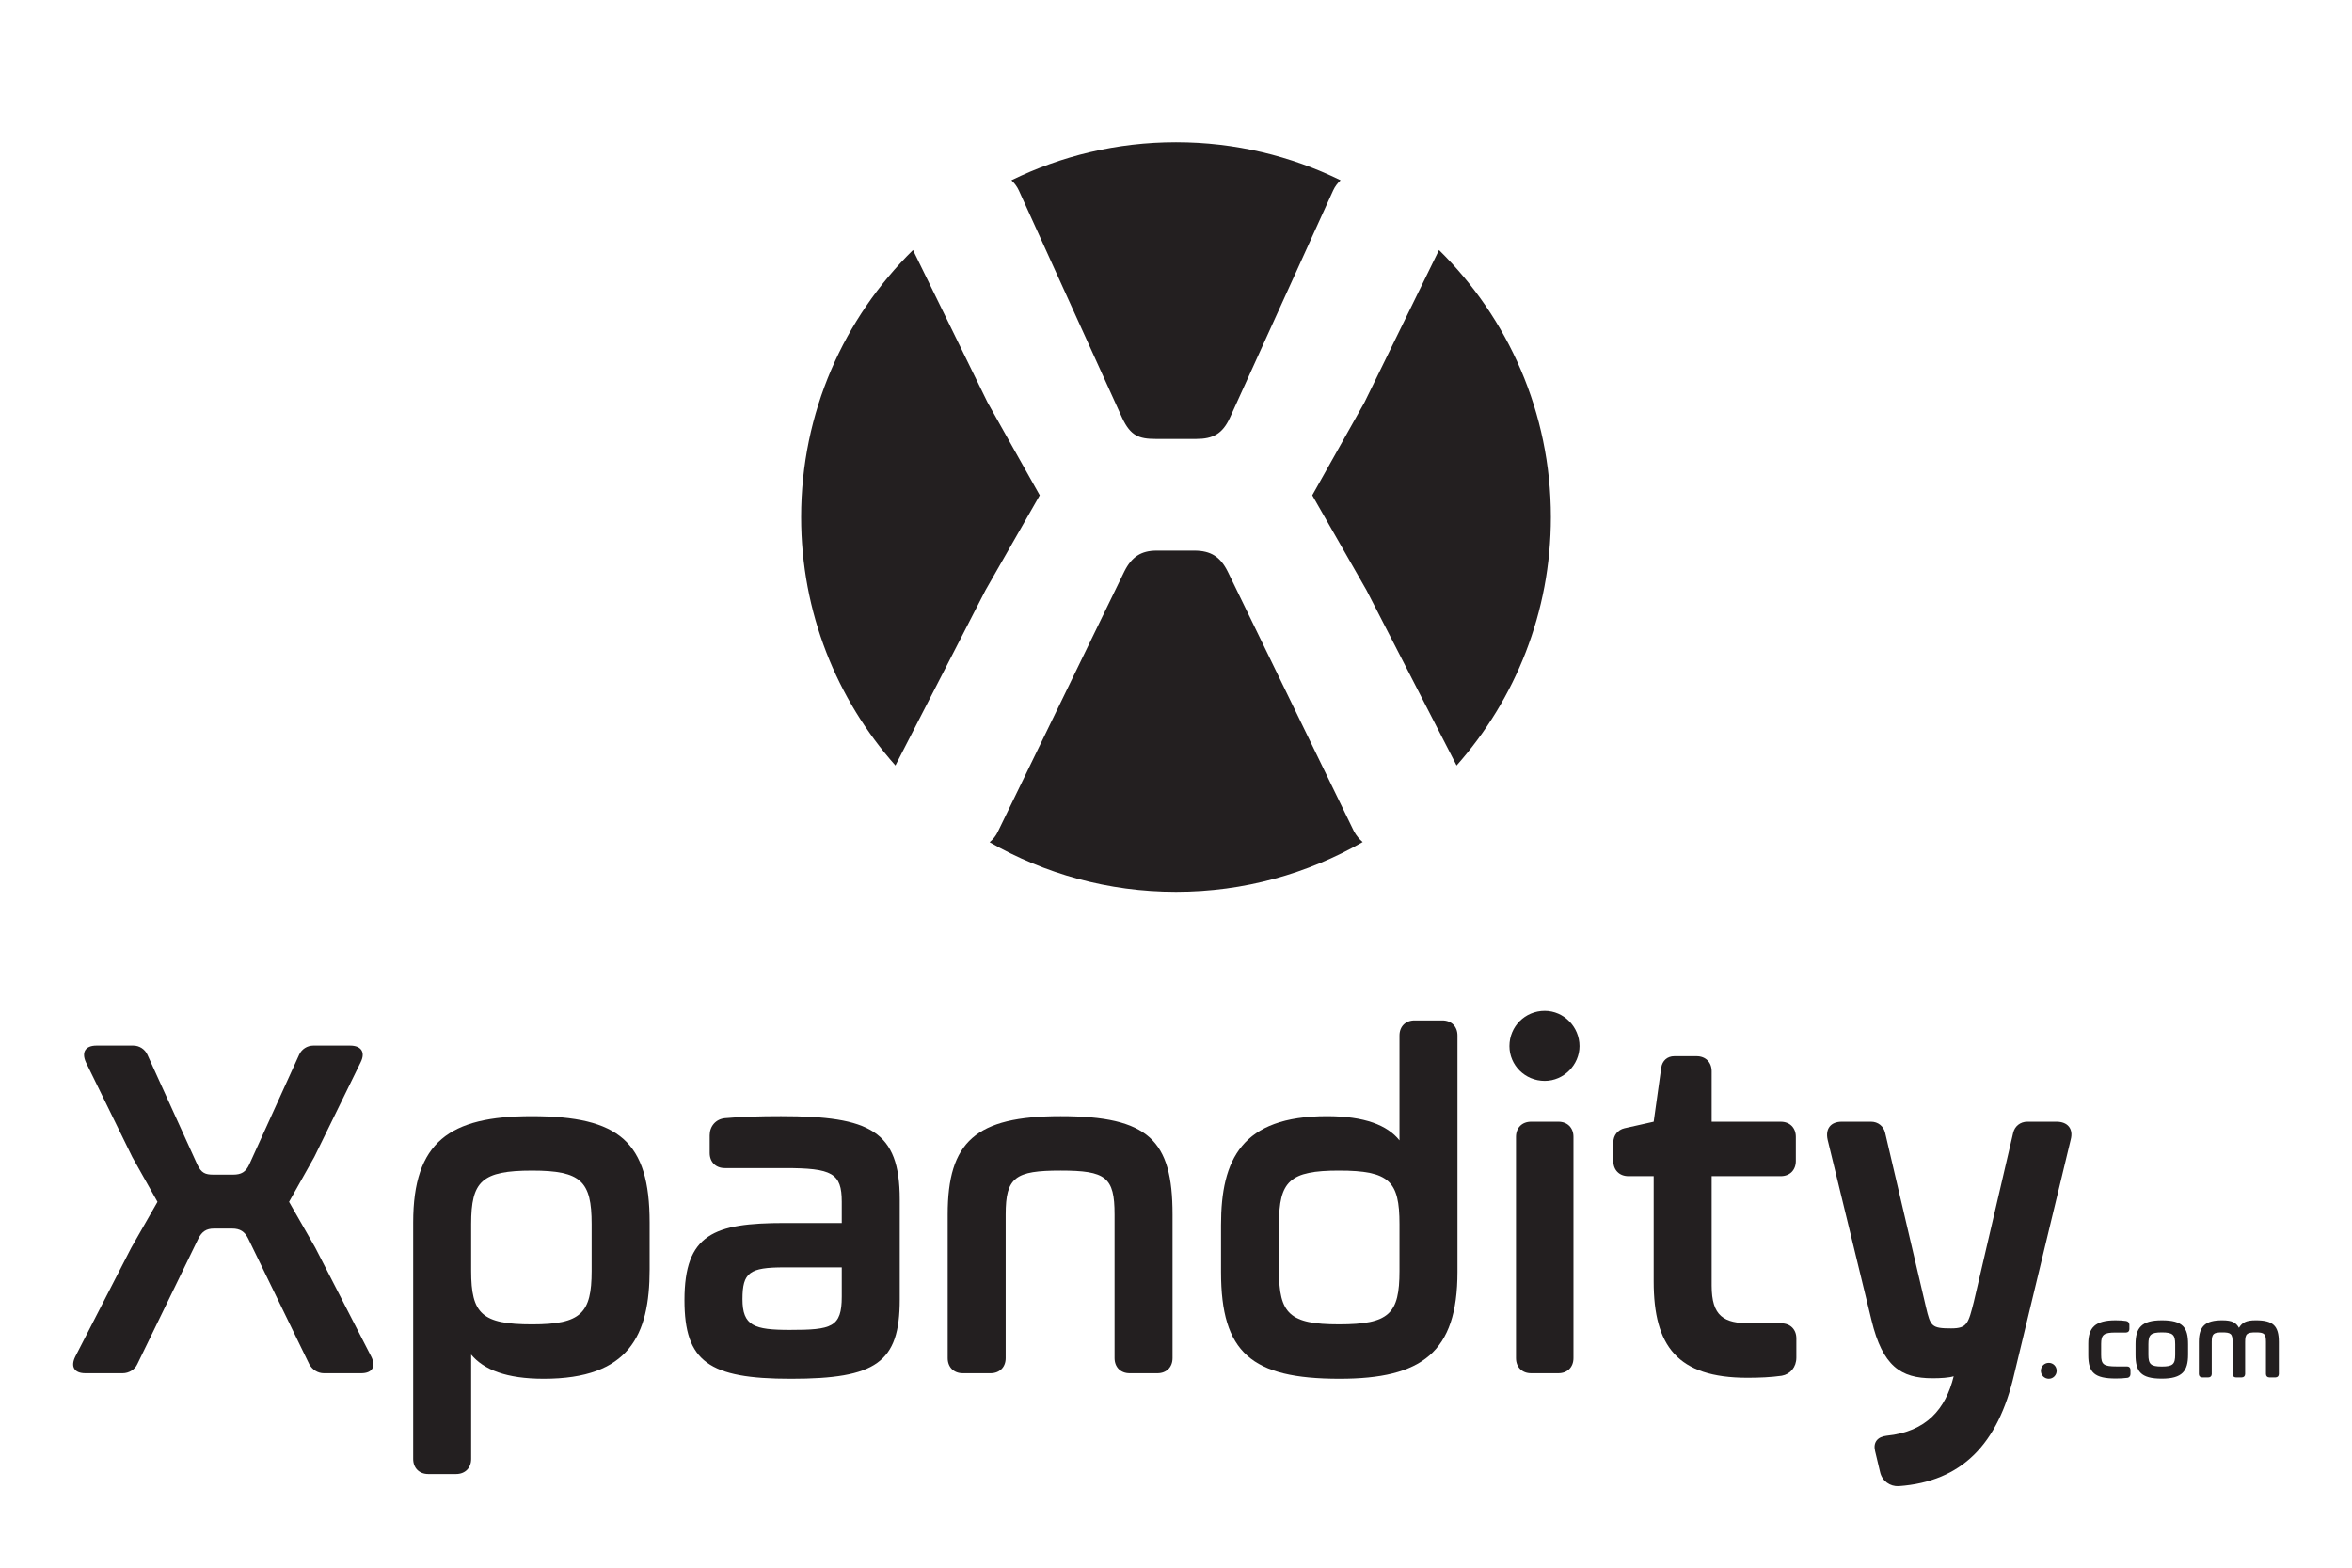
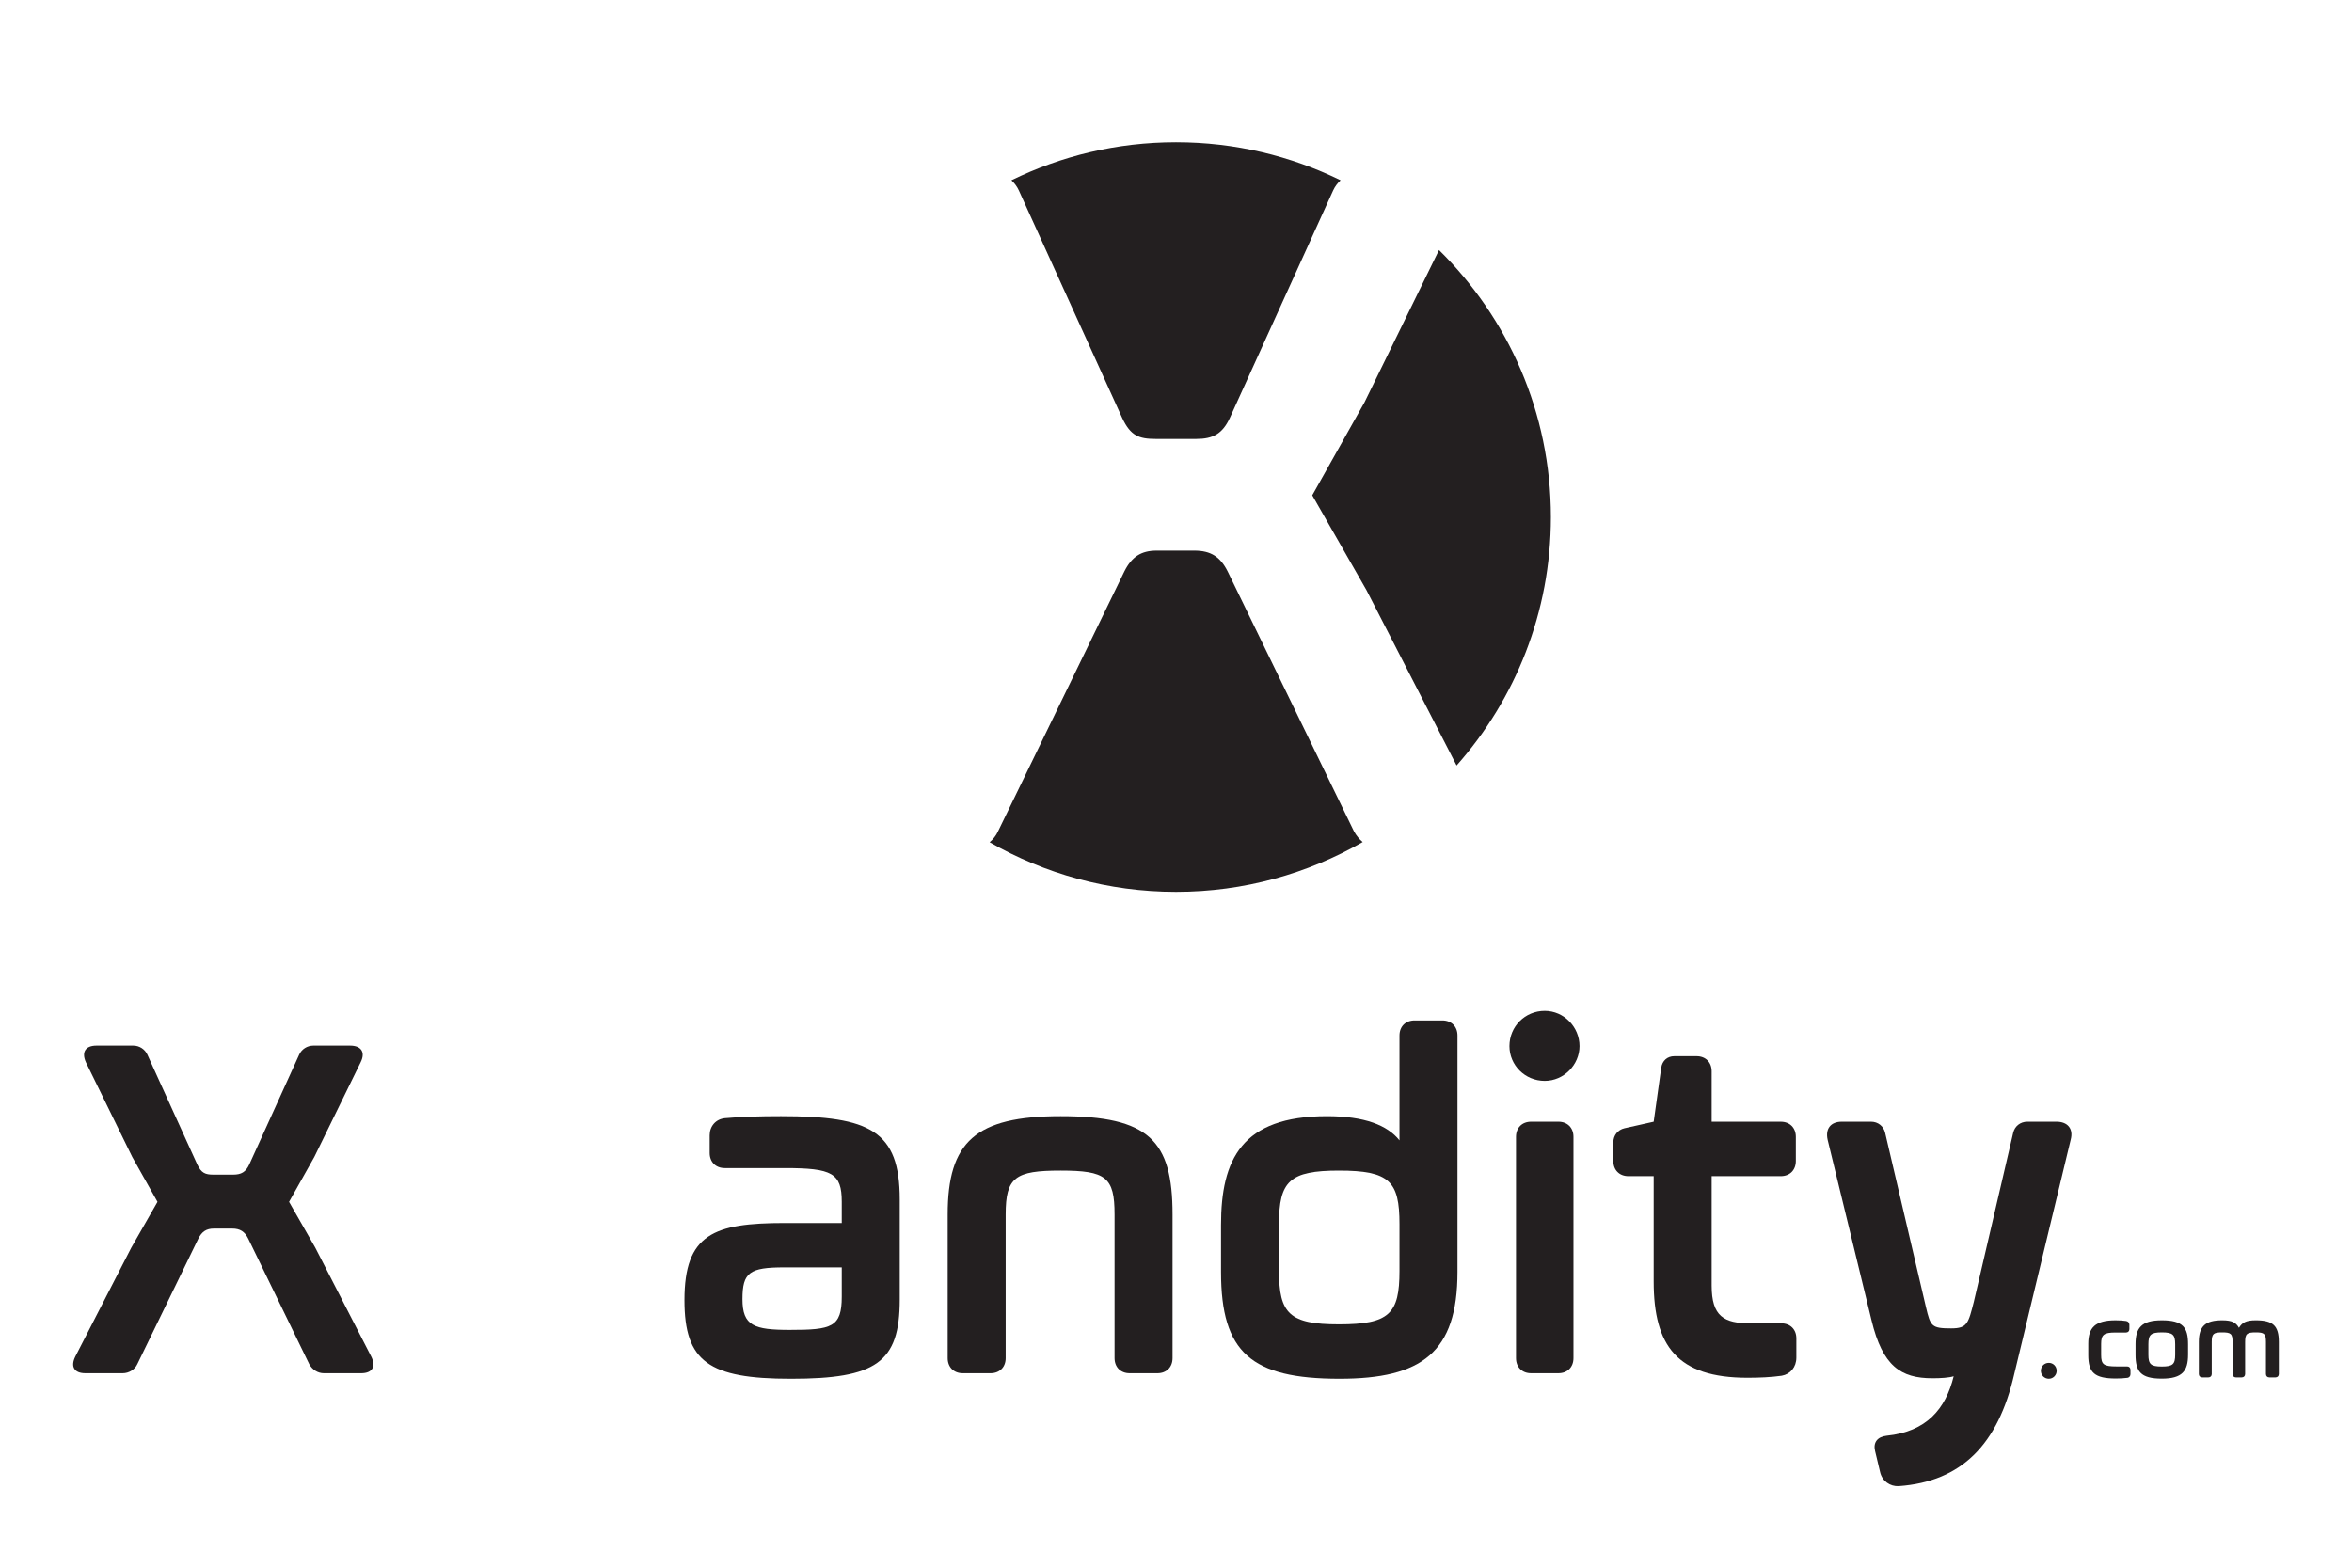
<svg xmlns="http://www.w3.org/2000/svg" width="100%" height="100%" viewBox="0 0 600 400" version="1.1" xml:space="preserve" style="fill-rule:evenodd;clip-rule:evenodd;stroke-linejoin:round;stroke-miterlimit:2;">
  <g>
    <path d="M259.916,48.606l26.367,58.061c2.13,4.529 4.263,5.327 8.525,5.327l10.387,-0c4.26,-0 6.659,-1.332 8.522,-5.327l26.367,-58.061c0.459,-1.012 1.12,-1.884 1.905,-2.609c-12.677,-6.206 -26.923,-9.702 -41.989,-9.702c-15.065,0 -29.311,3.496 -41.99,9.702c0.787,0.725 1.446,1.597 1.906,2.609" style="fill:#231f20;fill-rule:nonzero;" />
    <path d="M367.095,63.803l-19.021,38.87l-13.315,23.703l13.848,24.236l22.974,44.708c14.956,-16.876 24.053,-39.065 24.053,-63.39c-0,-26.67 -10.928,-50.78 -28.539,-68.127" style="fill:#231f20;fill-rule:nonzero;" />
    <path d="M345.411,212.137l-32.227,-66.317c-1.864,-3.729 -4.262,-5.327 -8.523,-5.327l-9.589,-0c-3.995,-0 -6.39,1.598 -8.255,5.327l-32.227,66.317c-0.49,1.078 -1.235,2.009 -2.137,2.758c14.01,8.045 30.234,12.671 47.547,12.671c17.344,0 33.595,-4.642 47.62,-12.714c-0.876,-0.742 -1.632,-1.656 -2.209,-2.715" style="fill:#231f20;fill-rule:nonzero;" />
-     <path d="M251.393,150.613l13.85,-24.236l-13.317,-23.705l-19.021,-38.869c-17.61,17.346 -28.539,41.458 -28.539,68.128c0,24.323 9.097,46.512 24.053,63.388l22.974,-44.706Z" style="fill:#231f20;fill-rule:nonzero;" />
  </g>
  <g>
    <path d="M80.173,295.21l-6.433,11.445l6.69,11.702l14.275,27.782c1.286,2.573 0.257,4.245 -2.573,4.245l-9.515,0c-1.544,0 -2.959,-0.896 -3.731,-2.315l-15.561,-32.023c-0.901,-1.801 -2.058,-2.573 -4.117,-2.573l-4.631,-0c-1.925,-0 -3.087,0.772 -3.983,2.573l-15.566,32.023c-0.638,1.419 -2.187,2.315 -3.726,2.315l-9.52,0c-2.83,0 -3.854,-1.672 -2.572,-4.245l14.279,-27.782l6.685,-11.702l-6.432,-11.445l-11.831,-24.175c-1.158,-2.573 -0.129,-4.246 2.702,-4.246l9.391,0c1.539,0 2.954,0.901 3.597,2.316l12.731,28.035c1.034,2.187 2.058,2.573 4.121,2.573l5.013,-0c2.058,-0 3.216,-0.643 4.116,-2.573l12.731,-28.035c0.643,-1.415 2.059,-2.316 3.602,-2.316l9.391,0c2.826,0 3.983,1.673 2.697,4.246l-11.83,24.175Z" style="fill:#231f20;fill-rule:nonzero;" />
-     <path d="M150.927,312.314c0,-10.93 -2.697,-13.631 -15.175,-13.631c-12.86,-0 -15.561,2.701 -15.561,13.631l-0,11.964c-0,10.93 2.701,13.632 15.561,13.632c12.478,-0 15.175,-2.831 15.175,-13.632l0,-11.964Zm-45.525,-0.386c-0,-20.573 9.257,-27.134 30.221,-27.134c22.38,-0 30.093,6.561 30.093,27.134l0,11.964c0,16.848 -5.269,27.906 -27.005,27.906c-9.52,0 -15.304,-2.311 -18.52,-6.175l-0,26.625c-0,2.311 -1.544,3.859 -3.86,3.859l-7.075,0c-2.311,0 -3.854,-1.548 -3.854,-3.859l-0,-60.32Z" style="fill:#231f20;fill-rule:nonzero;" />
    <path d="M214.735,323.374l-14.661,0c-8.871,0 -10.672,1.291 -10.672,8.105c-0,6.818 2.954,7.847 12.087,7.847c10.673,0 13.246,-0.643 13.246,-8.49l0,-7.462Zm-15.432,-38.583c22.636,-0 30.221,3.735 30.221,21.221l0,25.595c0,16.081 -6.046,20.193 -27.777,20.193c-20.964,-0 -27.139,-4.374 -27.139,-20.064c-0,-16.848 7.461,-19.678 25.595,-19.678l14.532,0l0,-5.403c0,-7.328 -2.444,-8.614 -14.532,-8.614l-15.304,-0c-2.315,-0 -3.859,-1.544 -3.859,-3.859l-0,-4.498c-0,-2.321 1.544,-4.122 3.859,-4.374c4.241,-0.386 9,-0.519 14.404,-0.519" style="fill:#231f20;fill-rule:nonzero;" />
    <path d="M284.329,309.871c-0,-9.515 -2.187,-11.192 -13.765,-11.192c-11.569,0 -14.013,1.677 -14.013,11.192l-0,36.654c-0,2.316 -1.544,3.86 -3.864,3.86l-7.071,-0c-2.311,-0 -3.859,-1.544 -3.859,-3.86l-0,-36.654c-0,-18.52 7.075,-25.08 28.807,-25.08c22.512,-0 28.554,6.174 28.554,25.08l-0,36.654c-0,2.316 -1.544,3.86 -3.86,3.86l-7.07,-0c-2.316,-0 -3.859,-1.544 -3.859,-3.86l-0,-36.654Z" style="fill:#231f20;fill-rule:nonzero;" />
    <path d="M326.275,324.277c0,10.93 2.702,13.631 15.304,13.631c12.864,0 15.432,-2.701 15.432,-13.631l0,-11.964c0,-10.93 -2.568,-13.632 -15.432,-13.632c-12.602,0 -15.304,2.702 -15.304,13.632l0,11.964Zm45.53,0.257c0,20.578 -9.129,27.263 -30.097,27.263c-22.504,-0 -30.222,-6.685 -30.222,-27.263l-0,-11.959c-0,-16.724 5.274,-27.783 27.005,-27.783c9.649,0 15.438,2.316 18.52,6.175l0,-26.748c0,-2.32 1.544,-3.859 3.864,-3.859l7.071,-0c2.311,-0 3.859,1.539 3.859,3.859l0,60.315Z" style="fill:#231f20;fill-rule:nonzero;" />
    <path d="M386.735,290.069c-0,-2.316 1.544,-3.864 3.864,-3.864l6.942,-0c2.315,-0 3.854,1.548 3.854,3.864l0,56.46c0,2.311 -1.539,3.855 -3.854,3.855l-6.942,-0c-2.32,-0 -3.864,-1.544 -3.864,-3.855l-0,-56.46Zm7.333,-32.156c4.883,-0 8.871,4.116 8.871,9.005c0,4.759 -3.988,8.871 -8.871,8.871c-5.018,0 -9.006,-3.983 -9.006,-8.871c0,-5.018 3.988,-9.005 9.006,-9.005" style="fill:#231f20;fill-rule:nonzero;" />
    <path d="M411.567,291.483c0,-1.801 1.158,-3.216 2.831,-3.602l7.461,-1.673l1.925,-13.76c0.257,-1.801 1.548,-2.958 3.349,-2.958l5.656,-0c2.311,-0 3.859,1.543 3.859,3.854l0,12.864l17.62,0c2.31,0 3.854,1.544 3.854,3.86l0,6.17c0,2.316 -1.544,3.864 -3.854,3.864l-17.62,0l0,27.906c0,7.847 3.088,9.644 9.901,9.644l7.847,-0c2.316,-0 3.86,1.543 3.86,3.859l-0,4.884c-0,2.444 -1.544,4.245 -3.731,4.631c-2.702,0.386 -5.66,0.515 -8.743,0.515c-17.877,-0 -23.923,-8.105 -23.923,-24.567l-0,-26.872l-6.432,0c-2.316,0 -3.86,-1.548 -3.86,-3.864l0,-4.755Z" style="fill:#231f20;fill-rule:nonzero;" />
    <path d="M491.318,333.536c1.158,4.884 1.416,5.403 6.433,5.403c4.112,0 4.374,-1.286 5.784,-6.818l10.034,-43.086c0.386,-1.668 1.801,-2.83 3.602,-2.83l7.457,-0c2.83,-0 4.369,1.801 3.602,4.631l-14.404,59.805c-4.121,17.877 -13.379,27.396 -29.454,28.554c-2.187,0.124 -4.246,-1.286 -4.76,-3.602l-1.287,-5.403c-0.509,-2.187 0.644,-3.602 2.964,-3.859c10.153,-1.029 15.047,-6.818 17.1,-15.175c-1.158,0.385 -3.345,0.514 -5.398,0.514c-8.105,0 -12.731,-3.087 -15.561,-14.789l-11.192,-46.045c-0.639,-2.83 0.772,-4.631 3.602,-4.631l7.461,-0c1.801,-0 3.211,1.162 3.597,2.83l10.42,44.501Z" style="fill:#231f20;fill-rule:nonzero;" />
    <path d="M522.656,347.737c1.11,-0 2.001,0.886 2.001,2.03c-0,1.11 -0.891,2.029 -2.001,2.029c-1.144,0 -2.03,-0.919 -2.03,-2.029c-0,-1.144 0.886,-2.03 2.03,-2.03" style="fill:#231f20;fill-rule:nonzero;" />
    <path d="M539.779,351.733c-5.461,0 -7.057,-1.51 -7.057,-5.97l0,-2.911c0,-4.121 1.773,-5.974 6.942,-5.974c1.087,-0 1.973,0.061 2.683,0.171c0.514,0.057 0.862,0.457 0.862,0.972l0,1.11c0,0.519 -0.348,0.863 -0.862,0.863l-2.659,-0c-2.992,-0 -3.683,0.538 -3.683,2.911l0,2.773c0,2.487 0.629,2.973 3.945,2.973l2.687,-0c0.51,-0 0.853,0.343 0.853,0.853l0,1.119c0,0.51 -0.343,0.91 -0.853,0.944c-0.891,0.109 -1.748,0.166 -2.858,0.166" style="fill:#231f20;fill-rule:nonzero;" />
    <path d="M554.896,342.991c-0,-2.43 -0.601,-3.03 -3.402,-3.03c-2.83,-0 -3.431,0.6 -3.431,3.03l0,2.659c0,2.425 0.601,3.025 3.431,3.025c2.801,0 3.402,-0.6 3.402,-3.025l-0,-2.659Zm-10.115,2.659l-0,-2.659c-0,-4.14 1.457,-6.113 6.713,-6.113c5.403,-0 6.685,1.853 6.685,6.113l-0,2.659c-0,4.145 -1.454,6.117 -6.685,6.117c-5.432,0 -6.713,-1.863 -6.713,-6.117" style="fill:#231f20;fill-rule:nonzero;" />
    <path d="M569.534,342.423c-0,-2.115 -0.429,-2.463 -2.659,-2.463c-2.201,-0 -2.654,0.348 -2.654,2.463l0,8.171c0,0.51 -0.343,0.858 -0.862,0.858l-1.567,-0c-0.515,-0 -0.863,-0.348 -0.863,-0.858l0,-8.171c0,-4.088 1.72,-5.546 5.946,-5.546c2.63,0 3.545,0.629 4.288,1.915c0.801,-1.286 1.711,-1.915 4.284,-1.915c4.402,0 5.889,1.372 5.889,5.546l-0,8.171c-0,0.51 -0.348,0.858 -0.858,0.858l-1.572,-0c-0.519,-0 -0.858,-0.348 -0.858,-0.858l0,-8.171c0,-2.115 -0.428,-2.463 -2.601,-2.463c-2.254,-0 -2.711,0.348 -2.711,2.463l-0,8.171c-0,0.51 -0.343,0.858 -0.863,0.858l-1.481,-0c-0.52,-0 -0.858,-0.348 -0.858,-0.858l-0,-8.171Z" style="fill:#231f20;fill-rule:nonzero;" />
  </g>
</svg>